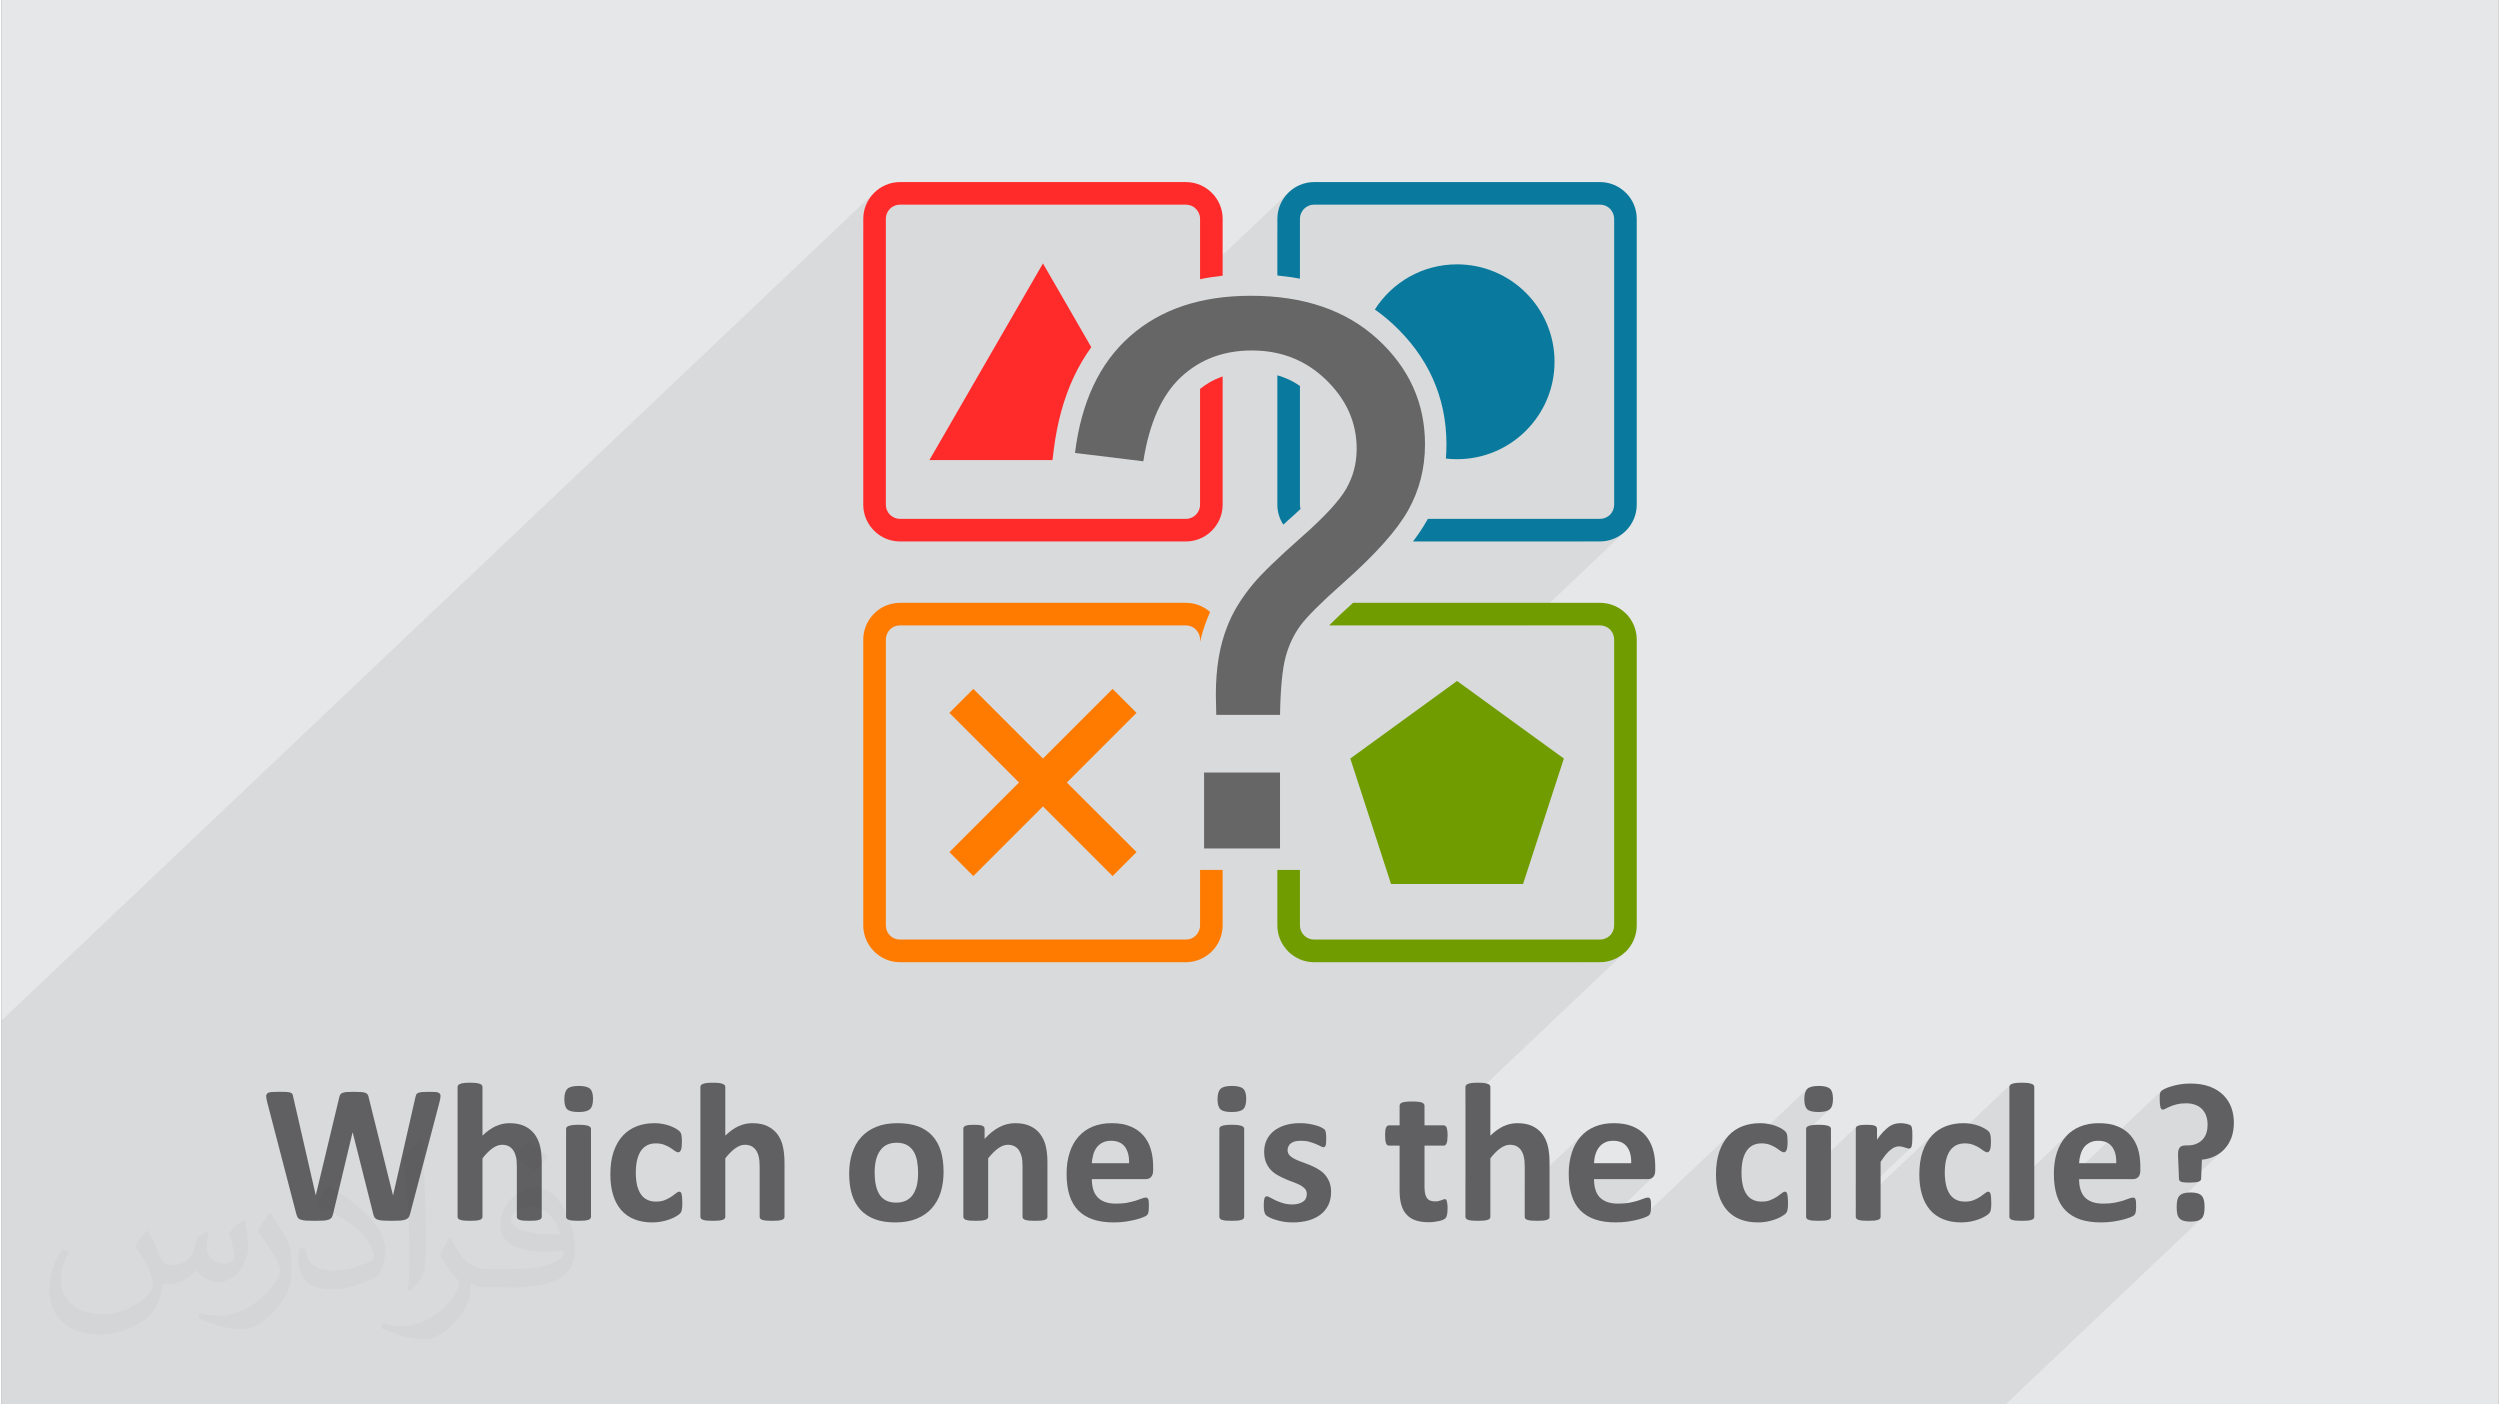
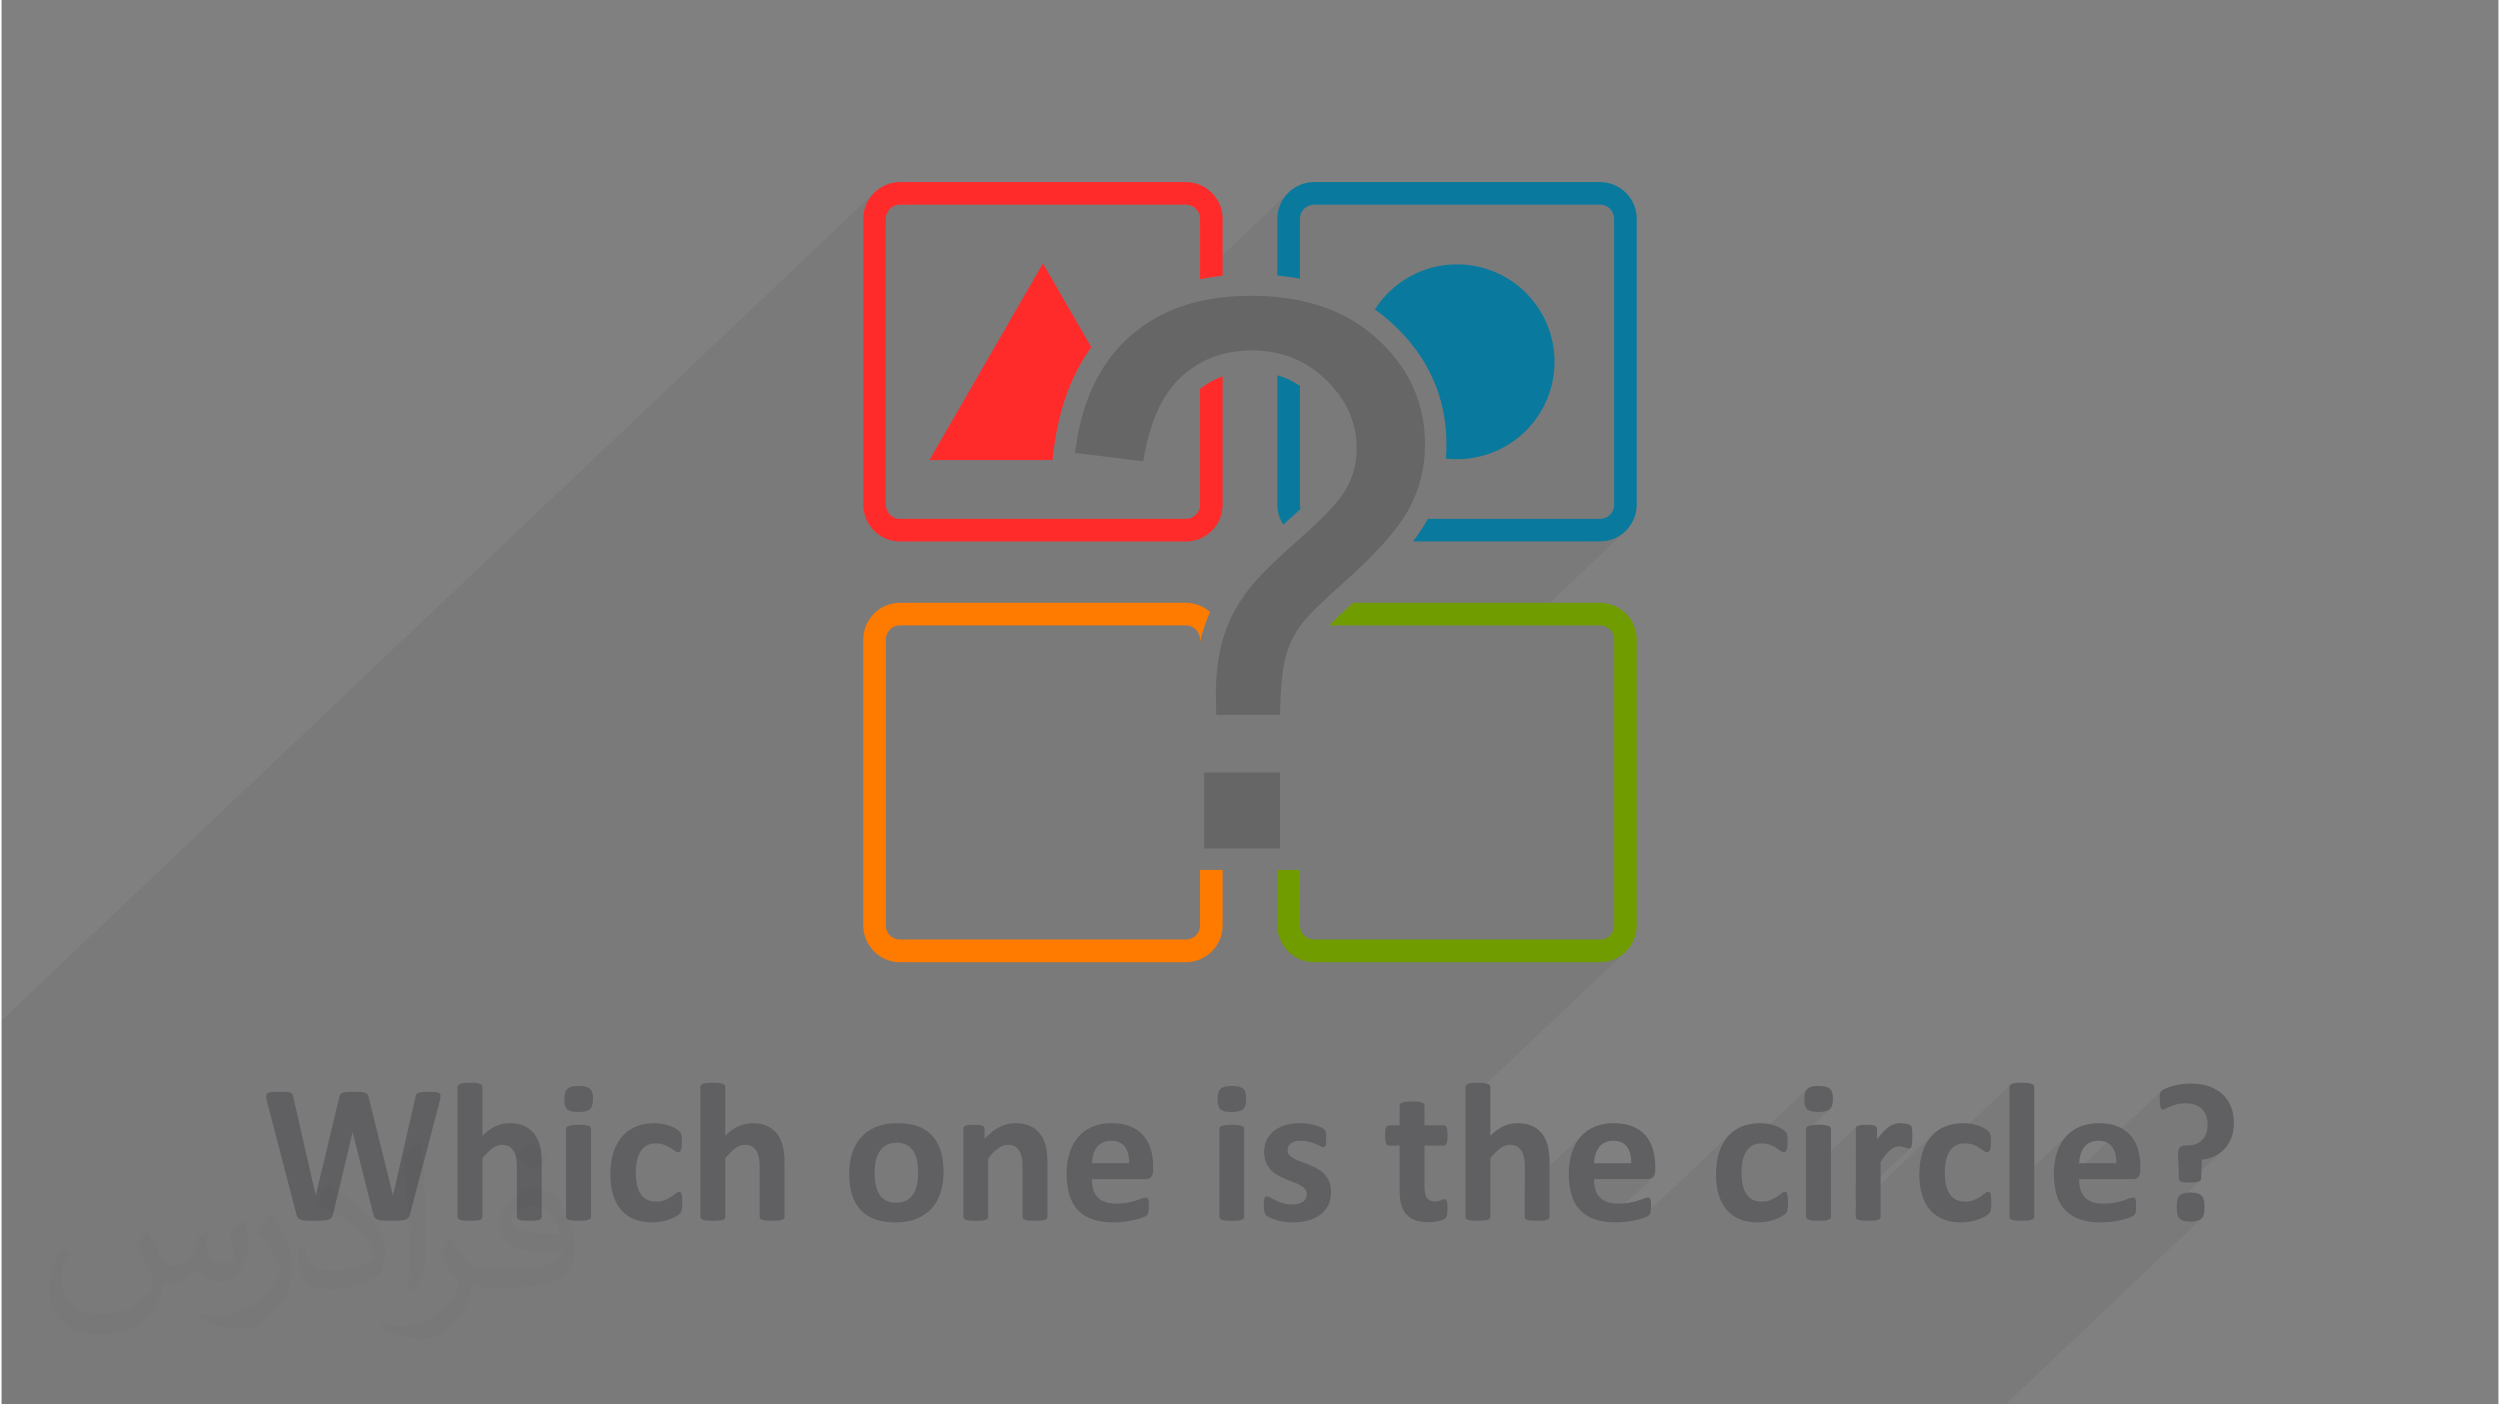
<svg xmlns="http://www.w3.org/2000/svg" xml:space="preserve" width="356px" height="200px" version="1.0" shape-rendering="geometricPrecision" text-rendering="geometricPrecision" image-rendering="optimizeQuality" fill-rule="evenodd" clip-rule="evenodd" viewBox="0 0 35600 20025">
  <rect x="0" y="0" width="35600" height="20025" fill="#808080" stroke="none" />
  <g id="Layer_x0020_1">
    <g id="_3021163804400">
-       <path fill="#E6E7E8" d="M0 0l35600 0 0 20025 -35600 0 0 -20025z" />
      <path fill="#373435" fill-opacity="0.078" d="M0 14550l12440 -11800 -34 37 -31 41 -26 43 -22 46 -18 48 -13 50 -8 51 -2 53 0 220 380 -362 0 0 15 -13 15 -11 17 -11 18 -8 18 -7 19 -5 20 -3 21 -1 4077 0 21 1 20 3 19 5 18 7 18 8 16 10 16 12 14 13 13 14 12 16 10 17 8 17 7 19 5 19 3 20 1 20 0 823 1257 -1192 -34 37 -30 41 -27 43 -22 46 -18 48 -13 50 -8 51 -2 53 0 220 380 -362 0 0 15 -13 15 -11 17 -11 18 -8 18 -7 20 -5 20 -3 20 -1 4077 0 21 1 20 3 19 5 19 7 17 8 17 10 15 12 14 13 13 14 12 16 10 17 9 17 6 19 5 19 3 20 2 20 0 4077 -2 21 -3 20 -5 19 -6 18 -9 18 -10 17 -12 15 -13 15 -402 381 260 0 54 -3 51 -8 51 -13 48 -17 45 -22 44 -27 40 -30 37 -34 -1423 1351 1053 0 21 1 20 3 19 5 19 6 17 9 17 10 15 11 14 13 13 15 12 15 10 17 9 18 6 18 5 20 3 20 2 20 0 4077 -2 21 -3 19 -5 20 -6 18 -9 18 -10 16 -12 16 -13 14 -402 382 260 0 53 -3 52 -8 50 -13 48 -18 46 -22 43 -26 41 -31 37 -33 0 0 -2288 2170 0 794 354 -337 23 -21 -377 358 0 308 445 -422 18 -16 17 -14 17 -13 18 -12 17 -10 17 -9 17 -6 17 -6 17 -4 17 -2 17 -1 13 0 13 1 12 2 12 2 11 3 11 3 11 5 10 4 10 6 9 6 9 6 8 7 8 8 8 8 7 8 6 10 7 9 5 10 6 10 5 11 4 12 5 12 3 12 4 13 3 13 3 15 2 16 2 18 1 18 2 20 0 21 0 23 0 326 842 -798 -22 21 -22 23 -20 24 -19 25 -18 27 -16 28 -15 29 -14 30 -13 32 -12 33 -10 34 -9 35 -7 36 -6 37 -5 39 -3 39 -2 40 -1 41 0 44 2 41 4 41 4 39 6 38 7 36 8 35 10 33 11 32 9 22 299 -284 765 0 12 0 12 -2 11 -2 10 -4 10 -4 9 -5 8 -7 -666 633 20 2 39 4 40 1 41 1 23 0 23 -1 22 -1 22 -1 22 -2 21 -2 21 -2 20 -3 145 -29 39 -13 1271 -1205 -21 21 -21 24 -19 24 -18 27 -17 28 -16 29 -15 30 -14 33 -12 33 -11 35 -10 37 -8 38 -6 40 -6 42 -3 43 -2 45 -1 46 0 14 1301 -1234 -10 11 -8 14 -8 15 -6 18 -5 19 -3 22 -2 24 -1 26 1 24 2 23 3 21 5 18 6 17 7 15 8 13 10 11 12 9 13 8 17 7 19 5 21 5 24 3 27 2 28 0 29 0 26 -2 24 -4 21 -4 19 -6 17 -7 15 -8 12 -10 -340 323 0 609 720 -683 -3 3 -1 2 -8 25 0 415 428 -406 -10 10 -11 11 -11 11 -11 12 -11 12 -12 13 -11 14 -12 15 -12 16 -12 16 -12 18 -303 287 0 326 479 -455 8 -7 8 -6 8 -7 8 -5 8 -6 8 -4 7 -5 8 -4 7 -4 8 -3 7 -3 8 -2 7 -2 7 -2 8 -1 7 -1 7 -1 8 0 46 5 39 11 32 10 25 5 24 -7 -782 741 0 109 1107 -1049 -22 21 -20 24 -19 24 -19 27 -17 28 -16 29 -14 30 -14 33 -12 33 -11 35 -10 37 -8 38 -7 40 -5 42 -3 43 -3 43 1297 -1230 -2 2 -2 3 -2 3 -2 3 -2 3 -1 3 -1 3 -1 4 0 3 0 4 0 1468 847 -804 -22 21 -21 23 -20 24 -20 25 -17 27 -17 28 -15 29 -14 30 -13 32 -11 33 -10 34 -9 35 -8 36 -6 37 -5 39 -3 39 -2 40 -1 41 1 44 2 41 3 41 5 39 5 38 8 36 2 10 1510 -1432 -4 4 -4 3 -3 4 -2 4 -3 5 -2 5 -2 5 -1 5 -1 5 -5 72 4 79 9 48 1 4 2 4 2 3 1 3 2 3 2 2 2 3 2 1 18 7 4 -1 4 0 5 -1 4 -2 6 -2 5 -2 6 -3 6 -3 66 -31 94 -31 14 -3 15 -3 15 -2 15 -2 17 -2 16 -1 17 -1 18 0 20 1 19 1 18 1 17 3 17 3 16 3 16 5 15 5 14 6 14 6 13 7 12 8 12 8 11 8 11 10 10 10 9 10 9 11 8 11 8 12 6 13 7 13 5 13 5 14 5 14 4 15 3 15 3 15 2 16 1 16 1 16 0 17 0 15 0 15 -2 14 -2 15 -2 14 -3 14 -3 13 -4 14 -4 13 -5 13 -6 12 -6 12 -6 11 -8 11 -8 10 -8 10 -9 10 -10 9 -331 314 9 235 1 4 0 3 1 4 1 3 2 3 1 3 2 2 2 3 1 0 317 -301 25 -3 25 -4 24 -5 23 -6 23 -7 22 -8 22 -9 21 -9 21 -11 20 -12 19 -12 18 -13 18 -14 16 -15 -478 454 18 0 18 0 16 -1 16 -1 14 -1 14 -2 12 -2 11 -2 10 -3 9 -4 9 -3 6 -5 6 -4 -336 318 0 7 -1 13 -1 13 0 14 -1 14 1 14 0 14 1 13 1 12 1 12 2 11 1 11 3 10 2 10 3 9 3 9 4 8 5 7 4 8 5 6 6 6 6 6 7 6 7 4 7 5 8 4 8 4 9 3 9 3 10 3 10 2 12 2 11 1 13 1 13 1 14 1 14 0 14 0 13 -1 13 -1 12 -1 11 -1 11 -2 11 -2 10 -3 9 -3 9 -3 9 -4 8 -4 7 -5 7 -4 7 -6 -2790 2647 -28572 0 0 -5475zm22932 -1212l0 0zm228 -4589l0 0zm-5905 -5999l0 0zm-4816 0l0 0zm5904 0l0 0zm4817 0l0 0z" />
      <g>
        <path fill="#FF7B00" fill-rule="nonzero" d="M12809 8595l4077 0c132,0 252,49 345,130 -16,35 -30,71 -44,106l0 0c-40,101 -73,208 -99,321l0 -34c0,-55 -23,-106 -60,-142l0 -1c-36,-36 -86,-58 -142,-58l-4077 0c-55,0 -106,22 -142,58l0 1c-37,36 -59,86 -59,142l0 4077c0,56 22,106 59,142l0 1c36,36 87,58 142,58l4077 0c56,0 106,-22 142,-58l0 -1c37,-36 60,-87 60,-142l0 -792 57 0 265 0 0 792c0,144 -59,275 -154,370l0 0c-95,94 -226,154 -370,154l-4077 0c-143,0 -274,-59 -369,-154l0 -1c-95,-95 -154,-226 -154,-369l0 -4077c0,-143 59,-274 154,-369l0 -1c95,-95 226,-153 369,-153z" />
        <path fill="#FEFEFE" fill-rule="nonzero" d="M18190 4724l0 -180c112,12 220,31 322,55l0 217c-103,-41 -211,-71 -322,-92z" />
        <path fill="#097A9D" fill-rule="nonzero" d="M18275 7480c-54,-82 -85,-179 -85,-284l0 -1845c36,10 70,21 104,35 76,30 149,69 218,117l0 1693c0,21 3,41 9,60 -58,55 -122,114 -193,175l0 2 -53 47z" />
        <path fill="#FEFEFE" fill-rule="nonzero" d="M19312 7720l-391 0c91,-85 171,-166 242,-242l-1 -1c25,-27 49,-53 71,-79l369 0c-38,47 -79,95 -124,146 -51,56 -106,115 -166,176z" />
        <path fill="#097A9D" fill-rule="nonzero" d="M18714 2596l4077 0c143,0 274,59 369,154l1 0c94,94 153,225 153,369l0 4077c0,144 -59,276 -153,370 -95,95 -226,154 -370,154l-2667 0c80,-105 146,-205 199,-300l1 0 12 -22 2455 0c55,0 105,-23 142,-59 36,-37 59,-87 59,-143l0 -4077c0,-55 -23,-105 -59,-142l0 0c-36,-37 -87,-59 -142,-59l-4077 0c-56,0 -106,22 -142,59l-1 0c-36,36 -59,87 -59,142l0 854c-104,-19 -211,-34 -322,-45l0 -809c0,-143 59,-274 154,-369l0 0c96,-95 226,-154 370,-154z" />
        <path fill="#709C00" fill-rule="nonzero" d="M19270 8595l3521 0c143,0 274,58 369,154l1 -1c94,95 153,226 153,370l0 4077c0,144 -59,275 -153,370l-1 0c-95,94 -226,154 -369,154l-4077 0c-144,0 -274,-59 -370,-154l0 -1c-95,-95 -154,-226 -154,-369l0 -792 38 0 284 0 0 792c0,56 23,106 59,142l1 1c36,36 86,58 142,58l4077 0c55,0 106,-22 142,-58l0 -1c36,-36 59,-87 59,-142l0 -4077c0,-55 -23,-106 -59,-142l0 -1c-36,-36 -87,-58 -142,-58l-3862 0 29 -30c86,-86 190,-183 312,-292z" />
        <path fill="#FEFEFE" fill-rule="nonzero" d="M15883 5548l233 405c-30,90 -58,185 -81,286l-376 -46c44,-208 105,-397 184,-565 13,-27 26,-53 40,-80z" />
        <path fill="#FF2B2B" fill-rule="nonzero" d="M14848 3756l689 1194c-93,129 -176,269 -247,420 -145,308 -241,659 -289,1051l-17 139 -136 0 -1619 0 809 -1402 810 -1402z" />
        <path fill="#FEFEFE" fill-rule="nonzero" d="M19989 6319c-377,-249 -626,-676 -626,-1161 0,-46 2,-92 7,-137 15,13 29,26 44,40l-1 0c194,178 339,374 435,586 91,204 138,428 141,672z" />
        <path fill="#097A9D" fill-rule="nonzero" d="M20752 3769c767,0 1390,622 1390,1389 0,767 -623,1389 -1390,1389 -54,0 -107,-3 -159,-9 5,-67 8,-134 8,-203 0,-336 -65,-649 -196,-940 -129,-287 -322,-549 -578,-784l-1 0c-78,-72 -160,-138 -246,-198 246,-388 679,-644 1172,-644z" />
-         <path fill="#FF7B00" fill-rule="nonzero" d="M16182 10164l-993 993 993 992 -341 342 -993 -993 -993 993 -341 -342 992 -992 -992 -993 341 -342 993 993 993 -993 341 342z" />
-         <path fill="#709C00" fill-rule="nonzero" d="M20752 9709l761 553 762 553 -291 895 -291 894 -941 0 -941 0 -290 -894 -291 -895 761 -553 761 -553z" />
        <path fill="#FEFEFE" fill-rule="nonzero" d="M17410 4547l0 186c-85,19 -168,43 -248,74 -25,9 -50,19 -74,30l0 -229c102,-26 209,-47 322,-61z" />
        <path fill="#FF2B2B" fill-rule="nonzero" d="M12809 2596l4077 0c144,0 275,59 370,154l0 0c95,94 154,225 154,369l0 812c-111,12 -218,28 -322,50l0 -862c0,-55 -23,-105 -60,-142l0 0c-36,-37 -86,-59 -142,-59l-4077 0c-55,0 -106,22 -142,59l0 0c-37,36 -59,87 -59,142l0 4077c0,56 22,106 59,143l0 0c37,36 87,59 142,59l4077 0c56,0 106,-23 142,-59 37,-37 60,-87 60,-143l0 -1651c88,-71 185,-127 289,-166l33 -12 0 1829c0,144 -59,276 -154,370 -94,95 -226,154 -370,154l-4077 0c-144,0 -275,-59 -369,-154l0 0c-95,-95 -154,-226 -154,-370l0 -4077c0,-143 59,-274 154,-369l0 0c95,-95 226,-154 369,-154z" />
        <path fill="#666666" fill-rule="nonzero" d="M17319 10192c-4,-126 -6,-222 -6,-285 0,-373 52,-694 159,-965 77,-206 202,-411 375,-619 126,-151 355,-371 684,-662 330,-290 543,-521 642,-694 99,-175 148,-363 148,-569 0,-371 -144,-698 -433,-979 -289,-282 -642,-422 -1061,-422 -406,0 -743,128 -1014,382 -272,256 -449,655 -534,1198l-974 -119c89,-723 348,-1279 783,-1663 435,-385 1009,-578 1723,-578 756,0 1358,206 1809,619 450,413 675,913 675,1499 0,339 -79,652 -238,937 -159,286 -469,633 -931,1042 -310,274 -512,476 -608,606 -95,130 -166,280 -211,449 -45,168 -72,442 -79,823l-909 0zm-174 1905l0 -1082 1083 0 0 1082 -1083 0z" />
        <path fill="#606062" fill-rule="nonzero" d="M5826 17303c-5,23 -13,41 -23,55 -10,13 -25,24 -44,30 -20,8 -46,12 -76,15 -31,2 -71,3 -119,3 -53,0 -96,-1 -128,-3 -33,-3 -58,-7 -77,-15 -19,-6 -32,-17 -41,-30 -8,-14 -15,-32 -20,-55l-291 -1155 -3 0 -276 1155c-5,22 -11,40 -20,53 -8,14 -21,24 -40,32 -18,8 -43,12 -74,15 -32,2 -73,3 -124,3 -55,0 -98,-1 -131,-3 -32,-3 -58,-7 -77,-15 -18,-6 -32,-17 -40,-30 -8,-14 -16,-32 -21,-55l-414 -1590c-8,-34 -13,-60 -14,-79 -1,-20 5,-34 16,-44 12,-11 31,-17 58,-20 27,-2 64,-3 111,-3 45,0 79,0 105,2 26,1 45,5 58,10 13,5 22,12 27,22 4,10 8,24 11,42l320 1396 2 0 332 -1386c4,-18 8,-33 15,-44 5,-11 16,-20 30,-26 15,-6 35,-10 60,-13 25,-2 59,-3 102,-3 45,0 80,1 107,3 27,2 48,6 62,12 15,6 25,15 32,26 7,11 12,26 15,45l344 1386 3 0 317 -1392c3,-15 7,-28 11,-39 5,-10 14,-19 27,-25 14,-6 33,-10 57,-13 25,-2 59,-3 103,-3 42,0 74,1 97,3 23,3 39,9 50,20 10,10 15,25 13,45 -1,20 -6,48 -15,83l-417 1585z" />
        <path id="1" fill="#606062" fill-rule="nonzero" d="M7702 17350c0,9 -3,17 -9,24 -5,8 -15,13 -28,18 -13,5 -32,8 -55,11 -23,2 -51,3 -85,3 -35,0 -64,-1 -87,-3 -23,-3 -41,-6 -54,-11 -13,-5 -23,-10 -28,-18 -6,-7 -9,-15 -9,-24l0 -716c0,-62 -4,-110 -13,-144 -9,-35 -22,-65 -39,-89 -17,-26 -39,-45 -65,-59 -27,-13 -58,-20 -93,-20 -46,0 -91,17 -137,50 -45,32 -94,80 -143,143l0 835c0,9 -3,17 -9,24 -5,8 -14,13 -28,18 -14,5 -32,8 -54,11 -23,2 -52,3 -86,3 -35,0 -64,-1 -86,-3 -22,-3 -41,-6 -54,-11 -14,-5 -24,-10 -29,-18 -6,-7 -9,-15 -9,-24l0 -1852c0,-10 3,-18 9,-26 5,-7 15,-14 29,-18 13,-6 32,-10 54,-13 22,-2 51,-4 86,-4 34,0 63,2 86,4 22,3 40,7 54,13 14,4 23,11 28,18 6,8 9,17 9,26l0 694c61,-60 123,-104 186,-134 64,-29 130,-44 198,-44 86,0 158,14 217,42 58,28 105,67 142,115 36,49 62,106 78,171 15,66 24,145 24,238l0 770z" />
        <path id="2" fill="#606062" fill-rule="nonzero" d="M8404 17350c0,9 -3,17 -9,24 -5,8 -14,13 -28,18 -14,5 -32,8 -54,11 -23,2 -52,3 -86,3 -35,0 -64,-1 -86,-3 -22,-3 -41,-6 -54,-11 -14,-5 -24,-10 -29,-18 -6,-7 -9,-15 -9,-24l0 -1254c0,-9 3,-17 9,-25 5,-7 15,-13 29,-18 13,-5 32,-9 54,-12 22,-3 51,-4 86,-4 34,0 63,1 86,4 22,3 40,7 54,12 14,5 23,11 28,18 6,8 9,16 9,25l0 1254zm29 -1684c0,72 -14,121 -44,148 -29,28 -83,41 -162,41 -80,0 -134,-13 -162,-39 -28,-27 -41,-74 -41,-142 0,-72 14,-121 43,-149 28,-28 82,-42 163,-42 78,0 132,14 161,41 28,26 42,74 42,142z" />
        <path id="3" fill="#606062" fill-rule="nonzero" d="M9706 17150c0,24 0,44 -2,61 -1,16 -3,30 -6,42 -2,11 -5,20 -8,27 -4,7 -11,16 -22,27 -11,11 -31,24 -57,39 -28,16 -59,30 -94,42 -34,12 -72,22 -113,30 -40,7 -83,11 -126,11 -96,0 -182,-15 -256,-45 -75,-30 -138,-74 -189,-133 -50,-59 -89,-131 -114,-215 -26,-85 -39,-181 -39,-291 0,-125 16,-234 47,-326 32,-92 75,-167 132,-228 56,-60 123,-104 200,-134 76,-29 161,-43 253,-43 38,0 74,3 111,10 36,6 69,15 101,26 31,12 60,24 84,38 25,15 43,27 53,37 11,10 18,19 22,26 4,7 7,16 10,28 2,11 4,25 5,41 2,17 2,37 2,60 0,55 -4,94 -14,116 -9,22 -21,33 -36,33 -16,0 -33,-7 -51,-20 -18,-13 -39,-28 -63,-44 -24,-15 -54,-30 -87,-43 -34,-13 -74,-20 -121,-20 -93,0 -163,36 -212,106 -48,71 -73,175 -73,312 0,67 6,127 18,179 13,51 31,94 55,129 24,35 53,61 90,78 36,18 78,26 126,26 48,0 91,-7 126,-22 35,-14 66,-31 92,-48 26,-18 48,-34 66,-49 18,-15 33,-22 45,-22 9,0 15,2 21,7 6,5 10,14 14,26 3,13 5,29 7,49 2,20 3,45 3,77z" />
        <path id="4" fill="#606062" fill-rule="nonzero" d="M11163 17350c0,9 -2,17 -8,24 -6,8 -15,13 -28,18 -14,5 -32,8 -55,11 -23,2 -51,3 -85,3 -35,0 -64,-1 -87,-3 -23,-3 -41,-6 -55,-11 -13,-5 -22,-10 -28,-18 -5,-7 -8,-15 -8,-24l0 -716c0,-62 -5,-110 -14,-144 -8,-35 -21,-65 -38,-89 -17,-26 -39,-45 -65,-59 -27,-13 -58,-20 -94,-20 -45,0 -90,17 -136,50 -46,32 -94,80 -143,143l0 835c0,9 -3,17 -9,24 -5,8 -15,13 -29,18 -13,5 -31,8 -54,11 -22,2 -51,3 -85,3 -35,0 -64,-1 -87,-3 -22,-3 -40,-6 -53,-11 -14,-5 -24,-10 -29,-18 -6,-7 -9,-15 -9,-24l0 -1852c0,-10 3,-18 9,-26 5,-7 15,-14 29,-18 13,-6 31,-10 53,-13 23,-2 52,-4 87,-4 34,0 63,2 85,4 23,3 41,7 54,13 14,4 24,11 29,18 6,8 9,17 9,26l0 694c61,-60 123,-104 186,-134 64,-29 129,-44 198,-44 86,0 158,14 216,42 59,28 106,67 143,115 36,49 62,106 77,171 16,66 24,145 24,238l0 770z" />
        <path id="5" fill="#606062" fill-rule="nonzero" d="M13431 16709c0,107 -14,204 -42,293 -28,88 -71,163 -128,227 -58,64 -129,113 -216,148 -86,35 -187,52 -302,52 -112,0 -209,-15 -292,-46 -83,-31 -151,-76 -206,-135 -54,-60 -94,-132 -121,-219 -26,-86 -39,-184 -39,-295 0,-107 14,-205 43,-293 29,-89 71,-165 129,-228 57,-63 129,-112 215,-147 85,-35 186,-52 301,-52 113,0 211,15 294,45 82,31 150,76 204,135 54,59 94,132 121,218 26,86 39,185 39,297zm-363 14c0,-62 -5,-119 -15,-171 -10,-52 -26,-98 -50,-136 -24,-39 -55,-69 -94,-90 -39,-22 -88,-33 -148,-33 -53,0 -99,10 -139,29 -39,19 -72,48 -97,85 -26,37 -45,81 -58,133 -12,53 -19,112 -19,179 0,62 5,119 16,171 10,52 27,97 50,136 23,38 54,68 94,89 40,21 89,32 147,32 54,0 101,-10 141,-29 39,-19 72,-47 97,-84 25,-37 44,-81 57,-133 12,-52 18,-111 18,-178z" />
        <path id="6" fill="#606062" fill-rule="nonzero" d="M14912 17350c0,9 -3,17 -9,24 -5,8 -14,13 -28,18 -13,5 -31,8 -54,11 -23,2 -52,3 -85,3 -35,0 -64,-1 -87,-3 -23,-3 -42,-6 -55,-11 -13,-5 -23,-10 -28,-18 -6,-7 -9,-15 -9,-24l0 -716c0,-62 -4,-110 -13,-144 -9,-35 -22,-65 -38,-89 -17,-26 -39,-45 -66,-59 -27,-13 -57,-20 -93,-20 -45,0 -90,17 -136,50 -46,32 -94,80 -144,143l0 835c0,9 -3,17 -8,24 -6,8 -15,13 -29,18 -14,5 -32,8 -54,11 -22,2 -51,3 -86,3 -34,0 -63,-1 -86,-3 -22,-3 -40,-6 -54,-11 -14,-5 -23,-10 -28,-18 -6,-7 -9,-15 -9,-24l0 -1257c0,-9 2,-17 7,-25 4,-7 13,-12 25,-17 12,-5 28,-8 47,-11 19,-2 44,-3 73,-3 30,0 54,1 74,3 20,3 35,6 46,11 11,5 18,10 23,17 5,8 8,16 8,25l0 145c69,-75 139,-131 211,-168 72,-38 147,-56 225,-56 85,0 157,14 216,42 59,28 106,66 142,115 36,48 62,105 78,169 16,65 24,143 24,234l0 776z" />
        <path id="7" fill="#606062" fill-rule="nonzero" d="M16419 16685c0,44 -10,75 -29,96 -19,21 -46,31 -80,31l-765 0c0,54 7,102 19,145 13,44 33,81 61,111 27,30 63,53 107,69 43,16 95,24 156,24 62,0 117,-4 164,-13 46,-10 87,-19 121,-30 34,-11 63,-21 85,-30 23,-9 41,-13 55,-13 9,0 16,1 21,4 6,4 11,10 15,18 3,8 6,20 7,36 2,15 2,35 2,58 0,21 0,38 -1,53 -1,14 -3,27 -5,37 -1,10 -4,19 -8,26 -4,7 -8,14 -15,20 -6,7 -22,16 -50,27 -27,12 -62,23 -104,34 -42,11 -90,20 -144,29 -55,8 -113,12 -175,12 -112,0 -209,-14 -293,-42 -84,-28 -154,-71 -211,-128 -56,-57 -98,-130 -126,-217 -27,-87 -41,-189 -41,-307 0,-111 14,-211 44,-301 28,-90 71,-166 126,-228 56,-63 123,-110 202,-143 80,-33 169,-49 269,-49 105,0 195,15 269,46 75,31 136,74 184,129 48,55 84,120 106,195 23,75 34,157 34,245l0 56zm-343 -100c3,-100 -18,-178 -60,-235 -43,-57 -109,-85 -198,-85 -46,0 -85,8 -118,25 -34,17 -62,39 -84,68 -22,29 -39,63 -50,102 -12,39 -19,80 -21,125l531 0z" />
        <path id="8" fill="#606062" fill-rule="nonzero" d="M17717 17350c0,9 -3,17 -8,24 -5,8 -15,13 -29,18 -14,5 -32,8 -54,11 -22,2 -51,3 -86,3 -34,0 -63,-1 -86,-3 -22,-3 -40,-6 -54,-11 -14,-5 -23,-10 -28,-18 -6,-7 -9,-15 -9,-24l0 -1254c0,-9 3,-17 9,-25 5,-7 14,-13 28,-18 14,-5 32,-9 54,-12 23,-3 52,-4 86,-4 35,0 64,1 86,4 22,3 40,7 54,12 14,5 24,11 29,18 5,8 8,16 8,25l0 1254zm29 -1684c0,72 -14,121 -43,148 -30,28 -84,41 -163,41 -80,0 -134,-13 -161,-39 -28,-27 -42,-74 -42,-142 0,-72 14,-121 43,-149 28,-28 83,-42 163,-42 79,0 133,14 161,41 28,26 42,74 42,142z" />
        <path id="9" fill="#606062" fill-rule="nonzero" d="M18956 16994c0,72 -13,134 -40,189 -27,54 -65,100 -114,137 -49,36 -106,63 -173,82 -67,18 -139,27 -217,27 -47,0 -92,-3 -135,-10 -43,-8 -80,-17 -115,-28 -33,-10 -62,-21 -84,-33 -23,-12 -39,-22 -49,-32 -11,-10 -19,-26 -24,-47 -6,-20 -9,-52 -9,-93 0,-27 1,-48 3,-65 2,-16 5,-30 8,-39 4,-10 9,-16 15,-20 5,-3 12,-5 21,-5 10,0 25,6 45,18 21,12 46,25 76,39 30,14 65,28 105,40 39,12 85,19 136,19 31,0 60,-4 85,-11 25,-6 46,-15 64,-28 19,-12 33,-27 42,-47 9,-18 14,-40 14,-64 0,-29 -8,-53 -26,-73 -18,-20 -41,-38 -69,-53 -29,-15 -62,-29 -97,-42 -37,-13 -74,-27 -112,-44 -38,-16 -75,-34 -111,-55 -36,-20 -69,-45 -98,-75 -28,-30 -51,-67 -69,-109 -18,-42 -26,-93 -26,-152 0,-60 12,-115 35,-165 24,-50 58,-93 102,-129 45,-35 98,-63 162,-83 64,-20 135,-29 214,-29 40,0 78,3 115,8 37,6 71,13 101,21 31,9 56,17 77,27 20,10 35,19 44,25 9,8 16,14 20,21 3,8 6,16 8,26 2,10 4,22 5,37 1,14 2,32 2,54 0,25 -1,46 -2,62 -1,16 -4,29 -7,38 -4,9 -8,16 -14,19 -5,3 -12,5 -19,5 -9,0 -22,-5 -40,-15 -18,-10 -41,-20 -67,-31 -27,-11 -59,-22 -94,-32 -35,-10 -76,-14 -121,-14 -32,0 -60,3 -83,9 -24,7 -43,16 -59,29 -14,11 -26,26 -33,42 -8,17 -12,34 -12,53 0,29 9,53 27,73 18,20 42,37 71,52 29,15 62,29 99,42 37,13 75,28 113,43 38,15 76,34 113,54 37,21 71,46 100,76 29,31 52,66 70,108 18,42 27,91 27,148z" />
        <path id="10" fill="#606062" fill-rule="nonzero" d="M20617 17226c0,42 -3,73 -8,96 -5,22 -12,37 -21,46 -8,9 -21,17 -37,24 -17,7 -36,13 -58,18 -22,5 -46,9 -72,12 -25,3 -52,4 -78,4 -70,0 -131,-9 -183,-27 -51,-17 -94,-45 -128,-82 -34,-37 -59,-83 -75,-140 -16,-56 -24,-123 -24,-200l0 -643 -152 0c-18,0 -32,-11 -41,-33 -9,-23 -14,-60 -14,-111 0,-28 1,-51 3,-70 2,-18 6,-33 11,-44 5,-11 11,-19 18,-23 7,-5 15,-8 24,-8l151 0 0 -281c0,-9 3,-17 8,-25 5,-7 15,-14 28,-19 14,-5 32,-9 56,-11 23,-3 51,-4 85,-4 35,0 64,1 87,4 23,2 41,6 54,11 13,5 23,12 28,19 6,8 9,16 9,25l0 281 272 0c10,0 18,3 25,8 7,4 13,12 18,23 4,11 8,26 10,44 3,19 4,42 4,70 0,51 -5,88 -14,111 -10,22 -23,33 -41,33l-274 0 0 590c0,68 10,120 32,154 22,34 60,51 115,51 19,0 36,-1 51,-4 15,-4 28,-8 40,-12 12,-4 21,-8 30,-11 7,-3 15,-5 21,-5 6,0 11,2 16,5 5,3 10,10 12,20 3,9 6,23 8,40 3,17 4,38 4,64z" />
        <path id="11" fill="#606062" fill-rule="nonzero" d="M22071 17350c0,9 -2,17 -8,24 -6,8 -15,13 -28,18 -14,5 -32,8 -55,11 -23,2 -51,3 -85,3 -35,0 -64,-1 -87,-3 -23,-3 -41,-6 -55,-11 -13,-5 -22,-10 -28,-18 -5,-7 -8,-15 -8,-24l0 -716c0,-62 -5,-110 -14,-144 -8,-35 -21,-65 -38,-89 -17,-26 -39,-45 -65,-59 -27,-13 -58,-20 -94,-20 -45,0 -90,17 -136,50 -46,32 -94,80 -143,143l0 835c0,9 -3,17 -9,24 -5,8 -15,13 -29,18 -13,5 -31,8 -54,11 -22,2 -51,3 -86,3 -34,0 -63,-1 -86,-3 -22,-3 -40,-6 -53,-11 -14,-5 -24,-10 -29,-18 -6,-7 -9,-15 -9,-24l0 -1852c0,-10 3,-18 9,-26 5,-7 15,-14 29,-18 13,-6 31,-10 53,-13 23,-2 52,-4 86,-4 35,0 64,2 86,4 23,3 41,7 54,13 14,4 24,11 29,18 6,8 9,17 9,26l0 694c61,-60 123,-104 186,-134 64,-29 129,-44 198,-44 86,0 158,14 216,42 59,28 106,67 143,115 36,49 61,106 77,171 16,66 24,145 24,238l0 770z" />
        <path id="12" fill="#606062" fill-rule="nonzero" d="M23578 16685c0,44 -10,75 -29,96 -19,21 -45,31 -79,31l-765 0c0,54 6,102 19,145 12,44 32,81 60,111 28,30 63,53 107,69 44,16 96,24 157,24 62,0 116,-4 163,-13 47,-10 87,-19 122,-30 34,-11 62,-21 85,-30 22,-9 40,-13 54,-13 9,0 16,1 22,4 5,4 10,10 14,18 3,8 6,20 8,36 1,15 2,35 2,58 0,21 -1,38 -2,53 -1,14 -2,27 -4,37 -2,10 -5,19 -8,26 -4,7 -9,14 -15,20 -7,7 -23,16 -50,27 -28,12 -62,23 -105,34 -42,11 -90,20 -144,29 -54,8 -113,12 -175,12 -111,0 -209,-14 -293,-42 -84,-28 -154,-71 -211,-128 -56,-57 -98,-130 -125,-217 -28,-87 -42,-189 -42,-307 0,-111 15,-211 44,-301 29,-90 71,-166 127,-228 55,-63 122,-110 202,-143 79,-33 169,-49 268,-49 105,0 195,15 270,46 75,31 136,74 184,129 47,55 83,120 105,195 23,75 34,157 34,245l0 56zm-343 -100c3,-100 -17,-178 -60,-235 -43,-57 -109,-85 -198,-85 -45,0 -85,8 -118,25 -33,17 -61,39 -83,68 -22,29 -39,63 -51,102 -12,39 -18,80 -20,125l530 0z" />
        <path id="13" fill="#606062" fill-rule="nonzero" d="M25471 17150c0,24 -1,44 -2,61 -2,16 -4,30 -6,42 -3,11 -5,20 -9,27 -3,7 -10,16 -21,27 -12,11 -31,24 -58,39 -27,16 -58,30 -93,42 -35,12 -72,22 -113,30 -41,7 -83,11 -127,11 -96,0 -182,-15 -256,-45 -75,-30 -137,-74 -188,-133 -51,-59 -89,-131 -115,-215 -26,-85 -39,-181 -39,-291 0,-125 16,-234 47,-326 32,-92 76,-167 132,-228 56,-60 123,-104 200,-134 77,-29 161,-43 254,-43 37,0 74,3 110,10 36,6 70,15 102,26 31,12 59,24 84,38 25,15 42,27 52,37 11,10 18,19 22,26 4,7 8,16 10,28 3,11 4,25 6,41 1,17 2,37 2,60 0,55 -5,94 -14,116 -10,22 -22,33 -37,33 -15,0 -33,-7 -51,-20 -17,-13 -39,-28 -63,-44 -24,-15 -53,-30 -87,-43 -34,-13 -74,-20 -121,-20 -92,0 -162,36 -211,106 -49,71 -73,175 -73,312 0,67 6,127 18,179 12,51 30,94 54,129 24,35 54,61 90,78 36,18 78,26 126,26 49,0 91,-7 126,-22 35,-14 66,-31 92,-48 26,-18 48,-34 67,-49 18,-15 32,-22 44,-22 9,0 16,2 22,7 5,5 10,14 13,26 3,13 6,29 8,49 2,20 3,45 3,77z" />
        <path id="14" fill="#606062" fill-rule="nonzero" d="M26083 17350c0,9 -3,17 -8,24 -6,8 -15,13 -29,18 -14,5 -32,8 -54,11 -23,2 -52,3 -86,3 -35,0 -64,-1 -86,-3 -22,-3 -40,-6 -54,-11 -14,-5 -23,-10 -29,-18 -5,-7 -8,-15 -8,-24l0 -1254c0,-9 3,-17 8,-25 6,-7 15,-13 29,-18 14,-5 32,-9 54,-12 22,-3 51,-4 86,-4 34,0 63,1 86,4 22,3 40,7 54,12 14,5 23,11 29,18 5,8 8,16 8,25l0 1254zm29 -1684c0,72 -14,121 -44,148 -29,28 -83,41 -162,41 -80,0 -134,-13 -162,-39 -27,-27 -41,-74 -41,-142 0,-72 14,-121 43,-149 28,-28 83,-42 163,-42 79,0 132,14 161,41 28,26 42,74 42,142z" />
        <path id="15" fill="#606062" fill-rule="nonzero" d="M27244 16210c0,34 -1,62 -3,83 -2,22 -5,39 -8,51 -4,12 -9,20 -15,25 -6,5 -14,7 -24,7 -7,0 -15,-1 -25,-5 -9,-3 -20,-7 -32,-10 -11,-4 -24,-8 -38,-11 -14,-3 -30,-5 -47,-5 -19,0 -39,4 -59,12 -19,8 -40,20 -61,38 -21,17 -44,39 -67,67 -23,28 -47,63 -74,104l0 784c0,9 -2,17 -8,24 -5,8 -15,13 -29,18 -13,5 -32,8 -54,11 -22,2 -51,3 -86,3 -34,0 -63,-1 -86,-3 -22,-3 -40,-6 -54,-11 -14,-5 -23,-10 -28,-18 -6,-7 -9,-15 -9,-24l0 -1257c0,-9 2,-17 7,-25 4,-7 13,-12 25,-17 13,-5 28,-8 47,-11 19,-2 44,-3 73,-3 30,0 54,1 74,3 20,3 35,6 46,11 11,5 18,10 23,17 5,8 8,16 8,25l0 157c32,-47 63,-86 92,-116 30,-30 58,-55 83,-73 27,-17 53,-30 80,-37 26,-7 52,-10 79,-10 11,0 25,0 39,2 14,1 29,4 44,7 14,3 28,7 39,11 12,4 20,9 25,13 5,5 9,10 11,16 2,5 4,13 6,23 2,10 4,25 5,44 1,20 1,47 1,80z" />
        <path id="16" fill="#606062" fill-rule="nonzero" d="M28369 17150c0,24 0,44 -2,61 -1,16 -3,30 -5,42 -3,11 -6,20 -9,27 -3,7 -11,16 -22,27 -11,11 -30,24 -57,39 -28,16 -58,30 -93,42 -35,12 -73,22 -113,30 -41,7 -84,11 -127,11 -96,0 -182,-15 -256,-45 -75,-30 -138,-74 -189,-133 -50,-59 -89,-131 -114,-215 -26,-85 -39,-181 -39,-291 0,-125 16,-234 47,-326 32,-92 76,-167 132,-228 56,-60 123,-104 200,-134 77,-29 161,-43 253,-43 38,0 74,3 111,10 36,6 69,15 101,26 31,12 60,24 84,38 25,15 43,27 53,37 11,10 18,19 22,26 4,7 7,16 10,28 2,11 4,25 6,41 1,17 2,37 2,60 0,55 -5,94 -14,116 -10,22 -22,33 -37,33 -16,0 -33,-7 -51,-20 -18,-13 -39,-28 -63,-44 -24,-15 -54,-30 -87,-43 -34,-13 -74,-20 -121,-20 -93,0 -163,36 -212,106 -48,71 -73,175 -73,312 0,67 7,127 19,179 12,51 30,94 54,129 24,35 54,61 90,78 36,18 78,26 126,26 49,0 91,-7 126,-22 35,-14 66,-31 92,-48 26,-18 48,-34 67,-49 17,-15 32,-22 44,-22 9,0 16,2 21,7 6,5 10,14 14,26 3,13 6,29 7,49 2,20 3,45 3,77z" />
        <path id="17" fill="#606062" fill-rule="nonzero" d="M28982 17350c0,9 -3,17 -9,24 -5,8 -15,13 -29,18 -13,5 -31,8 -53,11 -23,2 -52,3 -86,3 -35,0 -64,-1 -86,-3 -23,-3 -41,-6 -54,-11 -14,-5 -24,-10 -29,-18 -6,-7 -9,-15 -9,-24l0 -1852c0,-10 3,-18 9,-26 5,-7 15,-14 29,-18 13,-6 31,-10 54,-13 22,-2 51,-4 86,-4 34,0 63,2 86,4 22,3 40,7 53,13 14,4 24,11 29,18 6,8 9,16 9,26l0 1852z" />
        <path id="18" fill="#606062" fill-rule="nonzero" d="M30494 16685c0,44 -9,75 -28,96 -20,21 -46,31 -80,31l-765 0c0,54 6,102 19,145 13,44 33,81 60,111 28,30 64,53 107,69 44,16 96,24 157,24 62,0 116,-4 163,-13 47,-10 88,-19 122,-30 34,-11 62,-21 85,-30 23,-9 41,-13 55,-13 8,0 16,1 21,4 6,4 10,10 14,18 4,8 7,20 8,36 1,15 2,35 2,58 0,21 -1,38 -1,53 -1,14 -3,27 -5,37 -2,10 -4,19 -8,26 -4,7 -9,14 -15,20 -6,7 -23,16 -50,27 -27,12 -62,23 -104,34 -42,11 -90,20 -145,29 -54,8 -112,12 -174,12 -112,0 -210,-14 -294,-42 -83,-28 -153,-71 -210,-128 -56,-57 -98,-130 -126,-217 -27,-87 -41,-189 -41,-307 0,-111 14,-211 43,-301 29,-90 72,-166 127,-228 55,-63 123,-110 202,-143 80,-33 169,-49 269,-49 105,0 195,15 269,46 75,31 136,74 184,129 48,55 83,120 106,195 22,75 33,157 33,245l0 56zm-343 -100c3,-100 -17,-178 -60,-235 -42,-57 -108,-85 -198,-85 -45,0 -84,8 -117,25 -34,17 -62,39 -84,68 -22,29 -39,63 -50,102 -12,39 -19,80 -21,125l530 0z" />
        <path id="19" fill="#606062" fill-rule="nonzero" d="M31828 16006c0,77 -11,147 -33,209 -23,61 -53,115 -94,160 -39,45 -88,81 -143,109 -56,27 -118,44 -186,51l-11 275c-1,18 -14,30 -40,39 -26,8 -63,12 -112,12 -31,0 -57,0 -78,-2 -21,-1 -37,-4 -50,-8 -12,-3 -21,-9 -26,-15 -6,-6 -9,-15 -10,-25l-13 -333c-1,-29 1,-54 4,-73 4,-18 11,-33 21,-45 10,-11 22,-19 37,-23 15,-4 33,-6 53,-6l20 0c50,0 93,-8 129,-24 36,-16 66,-37 89,-64 24,-26 41,-57 52,-92 11,-36 16,-74 16,-114 0,-45 -6,-87 -19,-124 -13,-38 -32,-70 -58,-97 -25,-28 -58,-48 -97,-63 -39,-15 -84,-22 -137,-22 -48,0 -91,5 -127,14 -37,9 -68,20 -94,31 -27,11 -48,22 -66,31 -17,9 -31,14 -40,14 -7,0 -13,-2 -18,-7 -6,-4 -11,-12 -15,-23 -3,-11 -6,-27 -9,-48 -2,-20 -3,-47 -3,-79 0,-33 1,-57 4,-72 3,-15 9,-27 18,-36 9,-10 28,-21 54,-33 26,-13 58,-25 94,-35 37,-11 78,-21 123,-28 45,-7 92,-11 141,-11 111,0 205,15 284,45 79,31 144,72 194,124 50,51 87,110 111,177 23,66 35,137 35,211zm-418 1206c0,38 -3,71 -9,97 -7,26 -17,48 -33,63 -15,16 -36,28 -62,35 -25,7 -57,11 -94,11 -40,0 -72,-4 -97,-11 -26,-7 -46,-19 -62,-35 -15,-15 -26,-37 -32,-63 -6,-26 -9,-59 -9,-97 0,-39 3,-72 9,-99 6,-27 17,-49 32,-65 16,-16 36,-28 62,-35 25,-7 57,-11 97,-11 37,0 69,4 94,11 26,7 47,19 62,35 16,16 26,38 33,65 6,27 9,60 9,99z" />
      </g>
      <path fill="#373435" fill-opacity="0.031" d="M2082 17547c68,103 112,202 155,312 32,64 49,183 199,183 44,0 107,-14 163,-45 63,-33 111,-83 136,-159l60 -202 146 -72 10 10c-20,76 -25,149 -25,206 0,169 146,233 262,233 68,0 129,-33 129,-95 0,-80 -34,-216 -78,-338 68,-68 136,-136 214,-191l12 6c34,144 53,286 53,381 0,93 -41,196 -75,264 -70,132 -194,237 -344,237 -114,0 -241,-57 -328,-163l-5 0c-82,102 -208,194 -412,194l-63 0c-10,134 -39,229 -83,314 -121,237 -480,404 -818,404 -470,0 -706,-272 -706,-633 0,-223 73,-431 185,-578l92 38c-70,134 -116,261 -116,385 0,338 274,499 592,499 293,0 657,-187 723,-404 -25,-237 -114,-349 -250,-565 41,-72 94,-144 160,-221l12 0zm5421 -1274c99,62 196,136 291,220 -53,75 -119,143 -201,203 -95,-77 -190,-143 -287,-213 66,-74 131,-146 197,-210zm51 926c-160,0 -291,105 -291,183 0,167 320,219 703,217 -48,-196 -216,-400 -412,-400zm-359 895c208,0 390,-6 529,-41 155,-40 286,-118 286,-172 0,-14 0,-31 -5,-45 -87,8 -187,8 -274,8 -281,0 -498,-64 -582,-222 -22,-44 -37,-93 -37,-149 0,-153 66,-303 182,-406 97,-85 204,-138 313,-138 197,0 354,158 464,408 60,136 102,293 102,491 0,132 -37,243 -119,326 -153,148 -435,204 -867,204l-196 0 0 0 -51 0c-107,0 -184,-19 -245,-66l-10 0c3,25 5,49 5,72 0,97 -32,221 -97,320 -192,286 -400,410 -580,410 -182,0 -405,-70 -606,-161l36 -70c65,27 155,45 279,45 325,0 752,-313 805,-618 -12,-25 -33,-58 -65,-93 -95,-113 -155,-208 -211,-307 48,-95 92,-171 133,-240l17 -2c139,283 265,446 546,446l44 0 0 0 204 0zm-1408 299c24,-130 27,-276 27,-413l0 -202c0,-377 -49,-926 -88,-1282 68,-75 163,-161 238,-219l22 6c51,450 63,971 63,1452 0,126 -5,249 -17,340 -7,114 -73,200 -214,332l-31 -14zm-1449 -596c7,177 94,317 398,317 189,0 349,-49 526,-134 32,-14 49,-33 49,-49 0,-111 -85,-258 -228,-392 -139,-126 -323,-237 -495,-311 -59,-25 -78,-52 -78,-77 0,-51 68,-158 124,-235l19 -2c197,103 418,256 580,427 148,157 240,316 240,489 0,128 -38,249 -102,361 -215,109 -446,192 -674,192 -277,0 -466,-130 -466,-436 0,-33 0,-84 12,-150l95 0zm-501 -503l173 278c63,103 121,215 121,392l0 227c0,183 -117,379 -306,573 -148,132 -279,188 -400,188 -180,0 -386,-56 -624,-159l27 -70c75,20 162,37 269,37 342,-2 692,-252 852,-557 19,-35 27,-68 27,-91 0,-35 -20,-74 -34,-109 -88,-165 -185,-315 -292,-454 56,-88 112,-173 173,-257l14 2z" />
    </g>
  </g>
</svg>